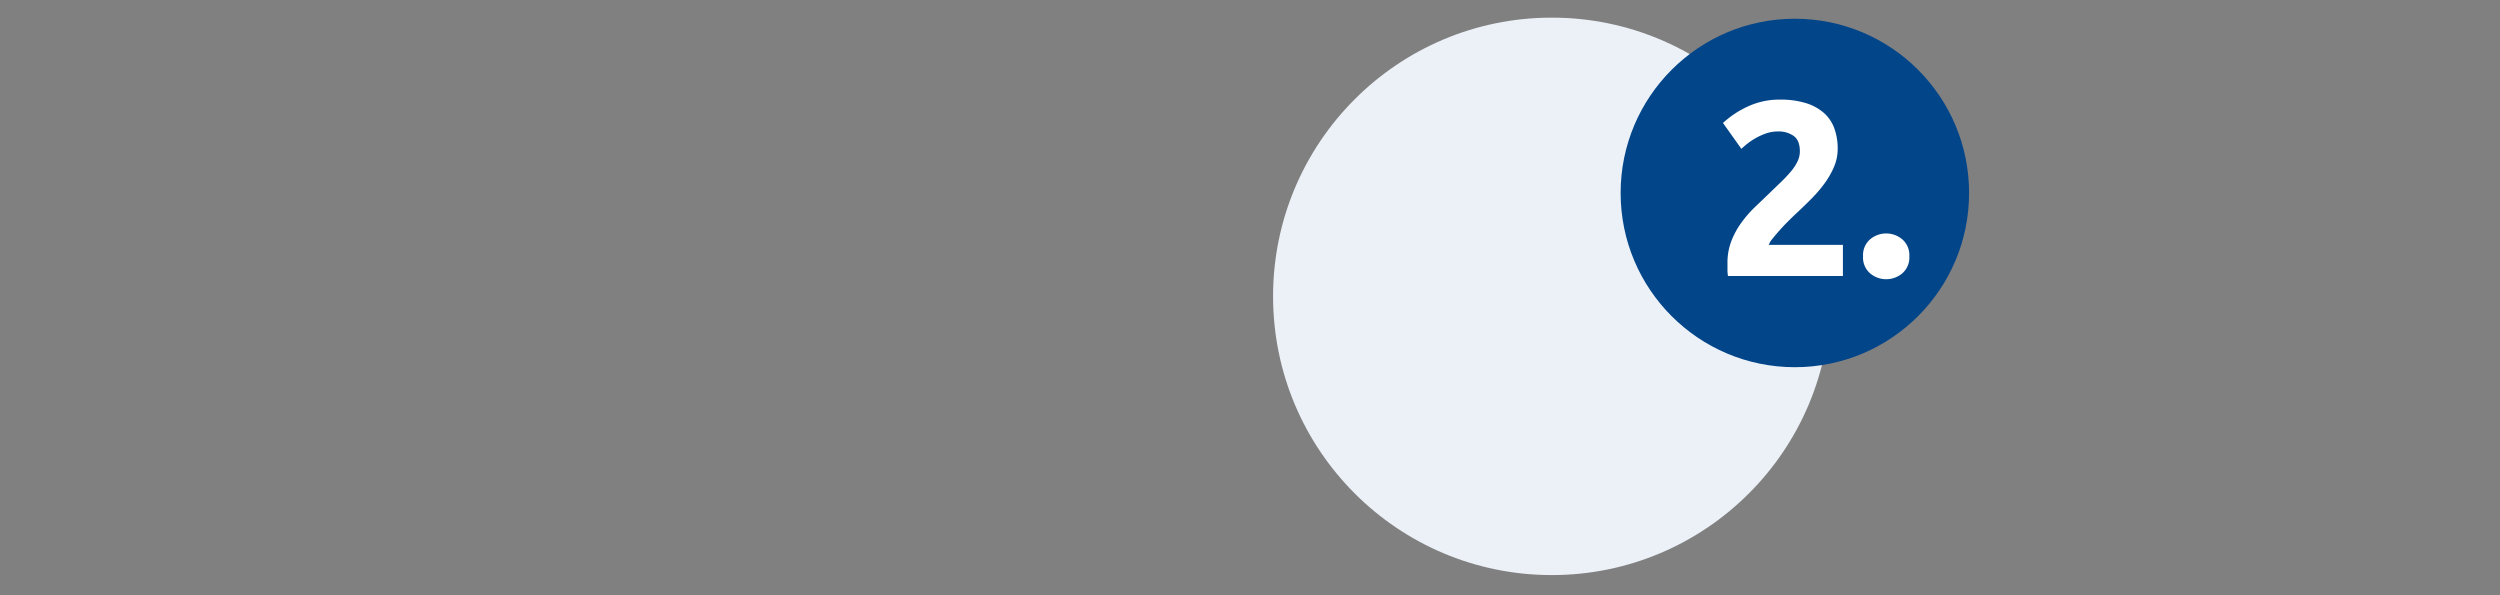
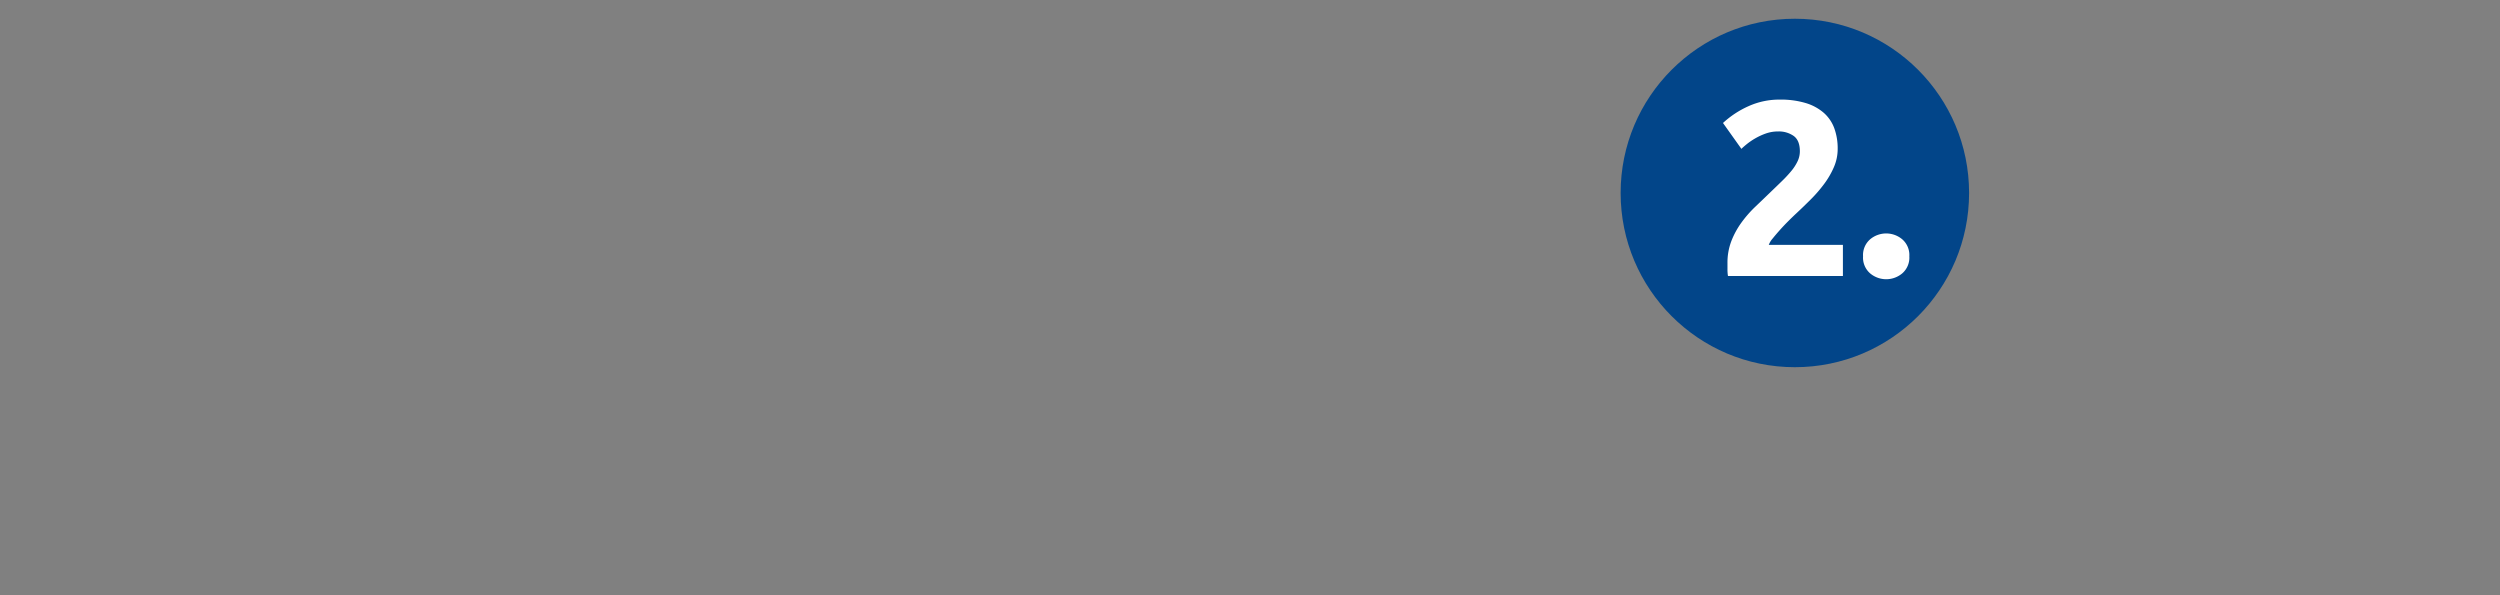
<svg xmlns="http://www.w3.org/2000/svg" id="Ebene_1" data-name="Ebene 1" width="640" height="152.382" viewBox="0 0 640 152.382">
  <rect x="0" y="0" width="640" height="152.382" fill="#808080" stroke="none" />
  <defs>
    <style>
      .cls-1 {
        fill: #ebf1f7;
      }

      .cls-2 {
        fill: #024589;
      }

      .cls-3 {
        fill: #fff;
      }
    </style>
  </defs>
-   <circle id="Ellipse_54-2" data-name="Ellipse 54-2" class="cls-1" cx="397.259" cy="75.867" r="71.352" />
  <circle id="Ellipse_54-2-2" data-name="Ellipse 54-2-2" class="cls-2" cx="459.484" cy="49.4" r="44.603" />
  <g>
    <path class="cls-3" d="M470.446,38.108a11.683,11.683,0,0,1-.955,4.649,21.404,21.404,0,0,1-2.484,4.299,35.136,35.136,0,0,1-3.439,3.98q-1.91,1.911-3.757,3.63-.957.892-2.07,2.006-1.115,1.115-2.134,2.261-1.02,1.146-1.814,2.133a5.272,5.272,0,0,0-.987,1.625h18.979v7.961h-29.425a10.166,10.166,0,0,1-.127-1.783V67.342a15.387,15.387,0,0,1,.986-5.604,20.932,20.932,0,0,1,2.58-4.745,29.793,29.793,0,0,1,3.599-4.108q2.005-1.91,3.98-3.821,1.528-1.464,2.865-2.771a31.512,31.512,0,0,0,2.357-2.547,11.673,11.673,0,0,0,1.592-2.484,5.954,5.954,0,0,0,.573-2.516q0-2.802-1.593-3.949a6.583,6.583,0,0,0-3.948-1.146,9.402,9.402,0,0,0-3.217.541,16.38,16.38,0,0,0-2.738,1.273,17.031,17.031,0,0,0-2.134,1.465q-.892.733-1.337,1.178l-4.713-6.624a24.043,24.043,0,0,1,6.527-4.299,19.156,19.156,0,0,1,7.993-1.688,22.208,22.208,0,0,1,6.688.892,12.51,12.51,0,0,1,4.617,2.516,9.748,9.748,0,0,1,2.676,3.949A15.073,15.073,0,0,1,470.446,38.108Z" />
    <path class="cls-3" d="M488.788,65.623a5.328,5.328,0,0,1-1.815,4.362,6.385,6.385,0,0,1-8.216,0,5.327,5.327,0,0,1-1.814-4.362,5.33,5.33,0,0,1,1.814-4.363,6.386,6.386,0,0,1,8.216,0A5.33,5.33,0,0,1,488.788,65.623Z" />
  </g>
</svg>